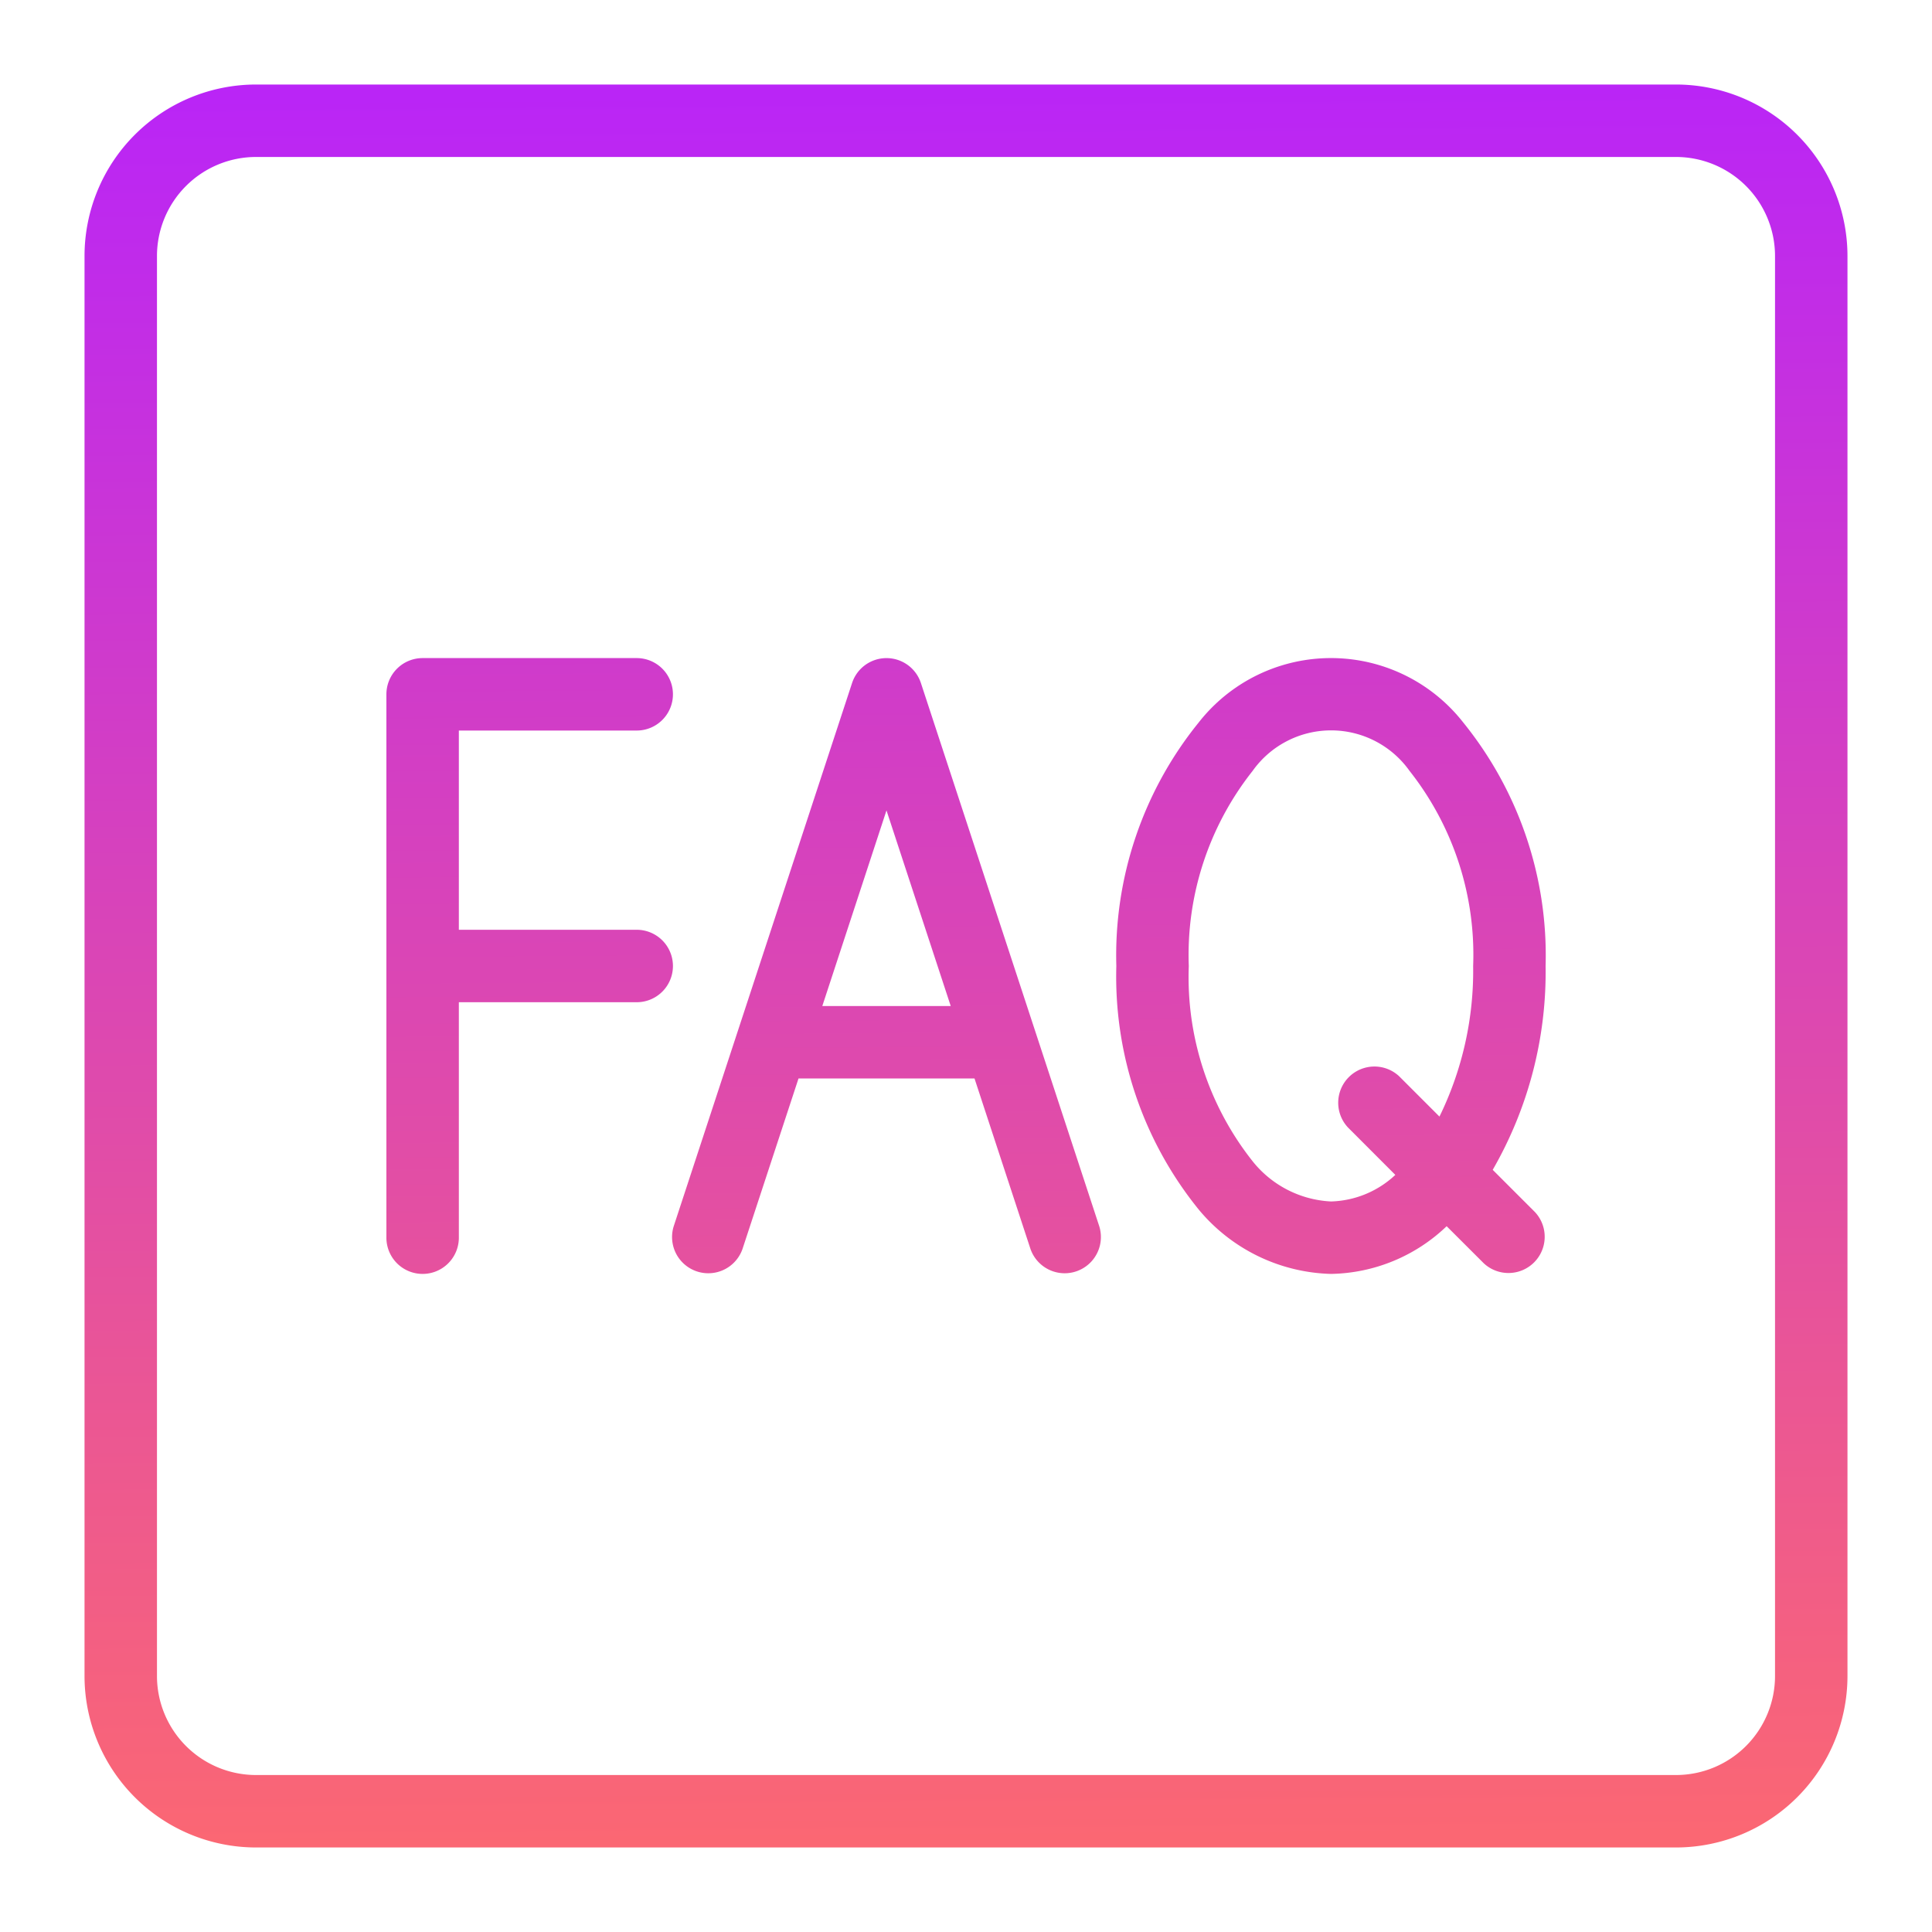
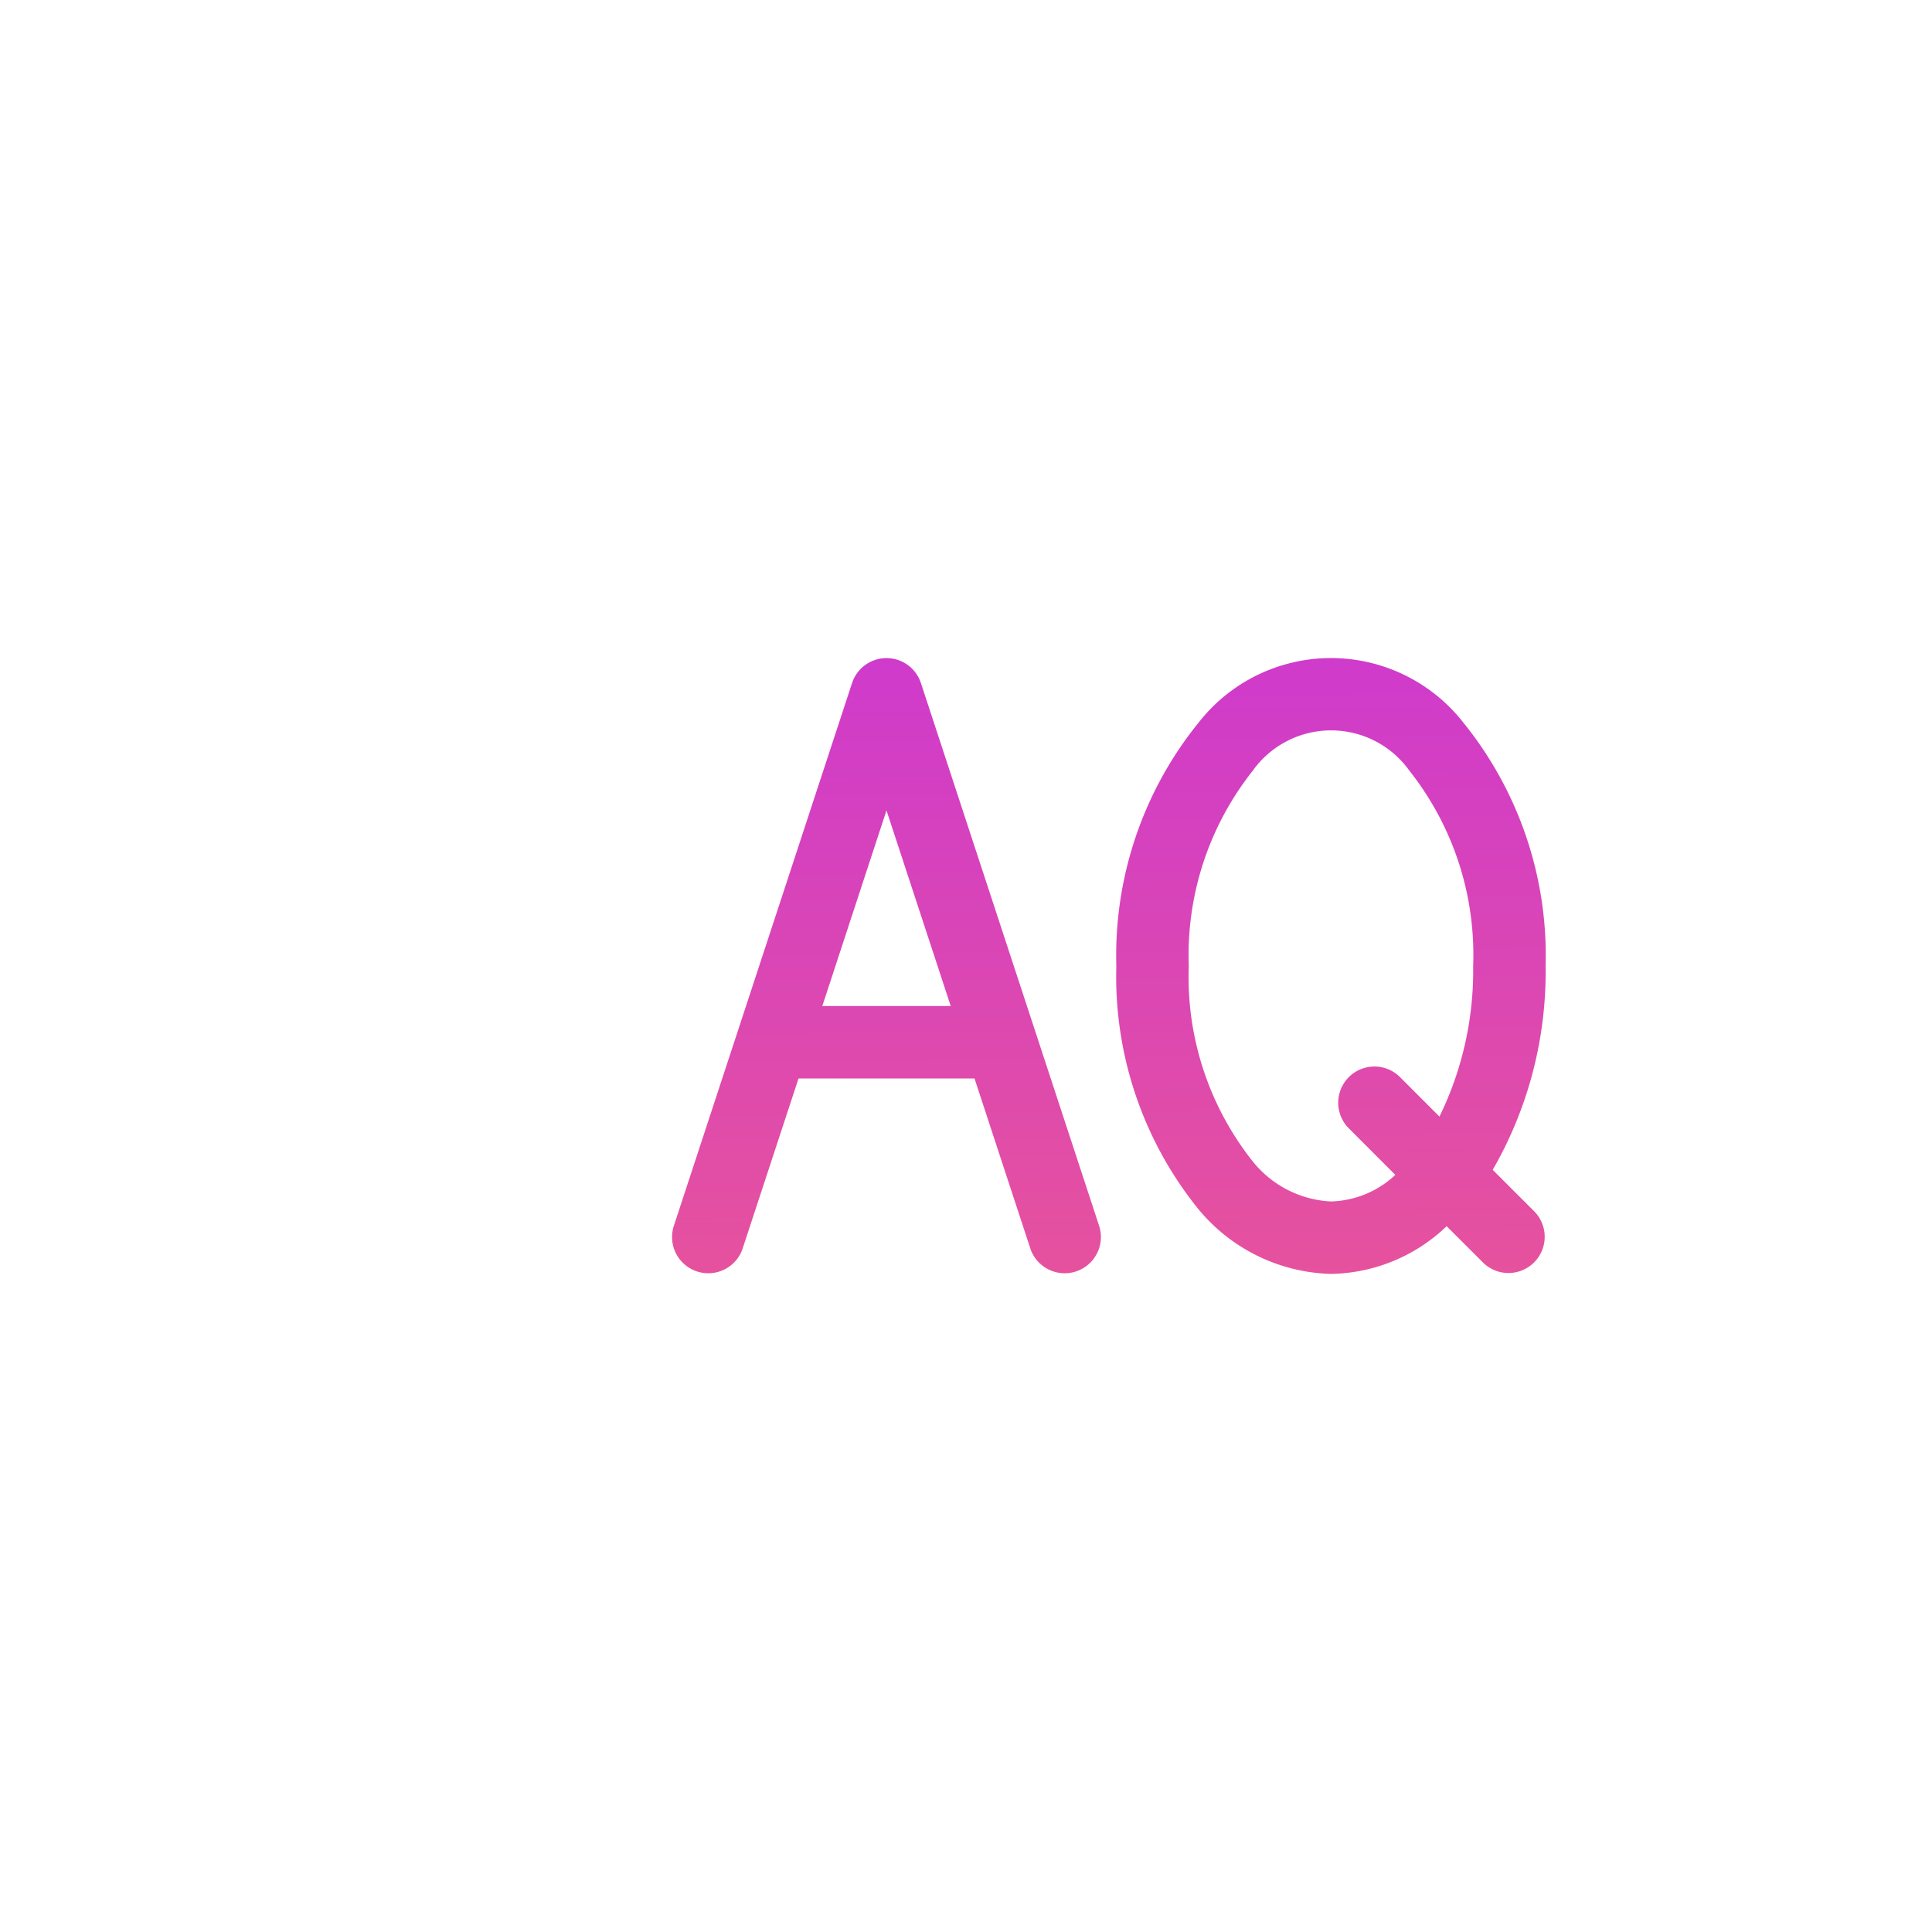
<svg xmlns="http://www.w3.org/2000/svg" xmlns:xlink="http://www.w3.org/1999/xlink" version="1.1" width="512" height="512" x="0" y="0" viewBox="0 0 32 32" style="enable-background:new 0 0 512 512" xml:space="preserve" class="">
  <g>
    <linearGradient id="a" x1="15.875" x2="16.125" y1="-.249" y2="32.251" gradientUnits="userSpaceOnUse">
      <stop stop-opacity="1" stop-color="#b621fe" offset="0" />
      <stop stop-opacity="1" stop-color="#ff6b6b" offset="1" />
    </linearGradient>
    <linearGradient xlink:href="#a" id="b" x1="8.648" x2="8.898" y1="-.193" y2="32.307" />
    <linearGradient xlink:href="#a" id="c" x1="14.524" x2="14.774" y1="-.239" y2="32.261" />
    <linearGradient xlink:href="#a" id="d" x1="21.92" x2="22.17" y1="-.296" y2="32.204" />
    <g fill-rule="evenodd">
-       <path fill="url(#a)" d="M27.76 1.4H4.24A2.842 2.842 0 0 0 1.4 4.24v23.52a2.842 2.842 0 0 0 2.84 2.84h23.52a2.842 2.842 0 0 0 2.84-2.84V4.24a2.842 2.842 0 0 0-2.84-2.84zm1.64 26.36a1.641 1.641 0 0 1-1.64 1.64H4.24a1.641 1.641 0 0 1-1.64-1.64V4.24A1.641 1.641 0 0 1 4.24 2.6h23.52a1.641 1.641 0 0 1 1.64 1.64z" opacity="1" data-original="url(#a)" />
-       <path fill="url(#b)" d="M10.546 15.4H7.6v-3.3h2.946a.6.6 0 0 0 0-1.2H7a.6.6 0 0 0-.6.6v9a.6.6 0 0 0 1.2 0v-3.9h2.946a.6.6 0 0 0 0-1.2z" opacity="1" data-original="url(#b)" />
      <path fill="url(#c)" d="M15.253 11.313a.6.6 0 0 0-1.14 0l-2.955 9a.6.6 0 0 0 1.14.374l.928-2.824h2.915l.927 2.824a.6.6 0 0 0 1.14-.374zm-1.633 5.35 1.063-3.24 1.064 3.24z" opacity="1" data-original="url(#c)" class="" />
-       <path fill="url(#d)" d="M24.237 11.968a2.783 2.783 0 0 0-4.384 0A6.128 6.128 0 0 0 18.49 16a6.128 6.128 0 0 0 1.363 4.032 2.946 2.946 0 0 0 2.192 1.068 2.836 2.836 0 0 0 1.916-.79l.615.614a.6.6 0 0 0 .848-.848l-.7-.7A6.559 6.559 0 0 0 25.6 16a6.128 6.128 0 0 0-1.363-4.032zm-.395 6.526-.668-.668a.6.6 0 0 0-.848.848l.785.786a1.622 1.622 0 0 1-1.066.44 1.771 1.771 0 0 1-1.3-.669A4.913 4.913 0 0 1 19.69 16a4.913 4.913 0 0 1 1.057-3.231 1.594 1.594 0 0 1 2.6 0A4.913 4.913 0 0 1 24.4 16a5.5 5.5 0 0 1-.558 2.494z" opacity="1" data-original="url(#d)" />
+       <path fill="url(#d)" d="M24.237 11.968a2.783 2.783 0 0 0-4.384 0A6.128 6.128 0 0 0 18.49 16a6.128 6.128 0 0 0 1.363 4.032 2.946 2.946 0 0 0 2.192 1.068 2.836 2.836 0 0 0 1.916-.79l.615.614a.6.6 0 0 0 .848-.848l-.7-.7A6.559 6.559 0 0 0 25.6 16a6.128 6.128 0 0 0-1.363-4.032m-.395 6.526-.668-.668a.6.6 0 0 0-.848.848l.785.786a1.622 1.622 0 0 1-1.066.44 1.771 1.771 0 0 1-1.3-.669A4.913 4.913 0 0 1 19.69 16a4.913 4.913 0 0 1 1.057-3.231 1.594 1.594 0 0 1 2.6 0A4.913 4.913 0 0 1 24.4 16a5.5 5.5 0 0 1-.558 2.494z" opacity="1" data-original="url(#d)" />
    </g>
  </g>
</svg>